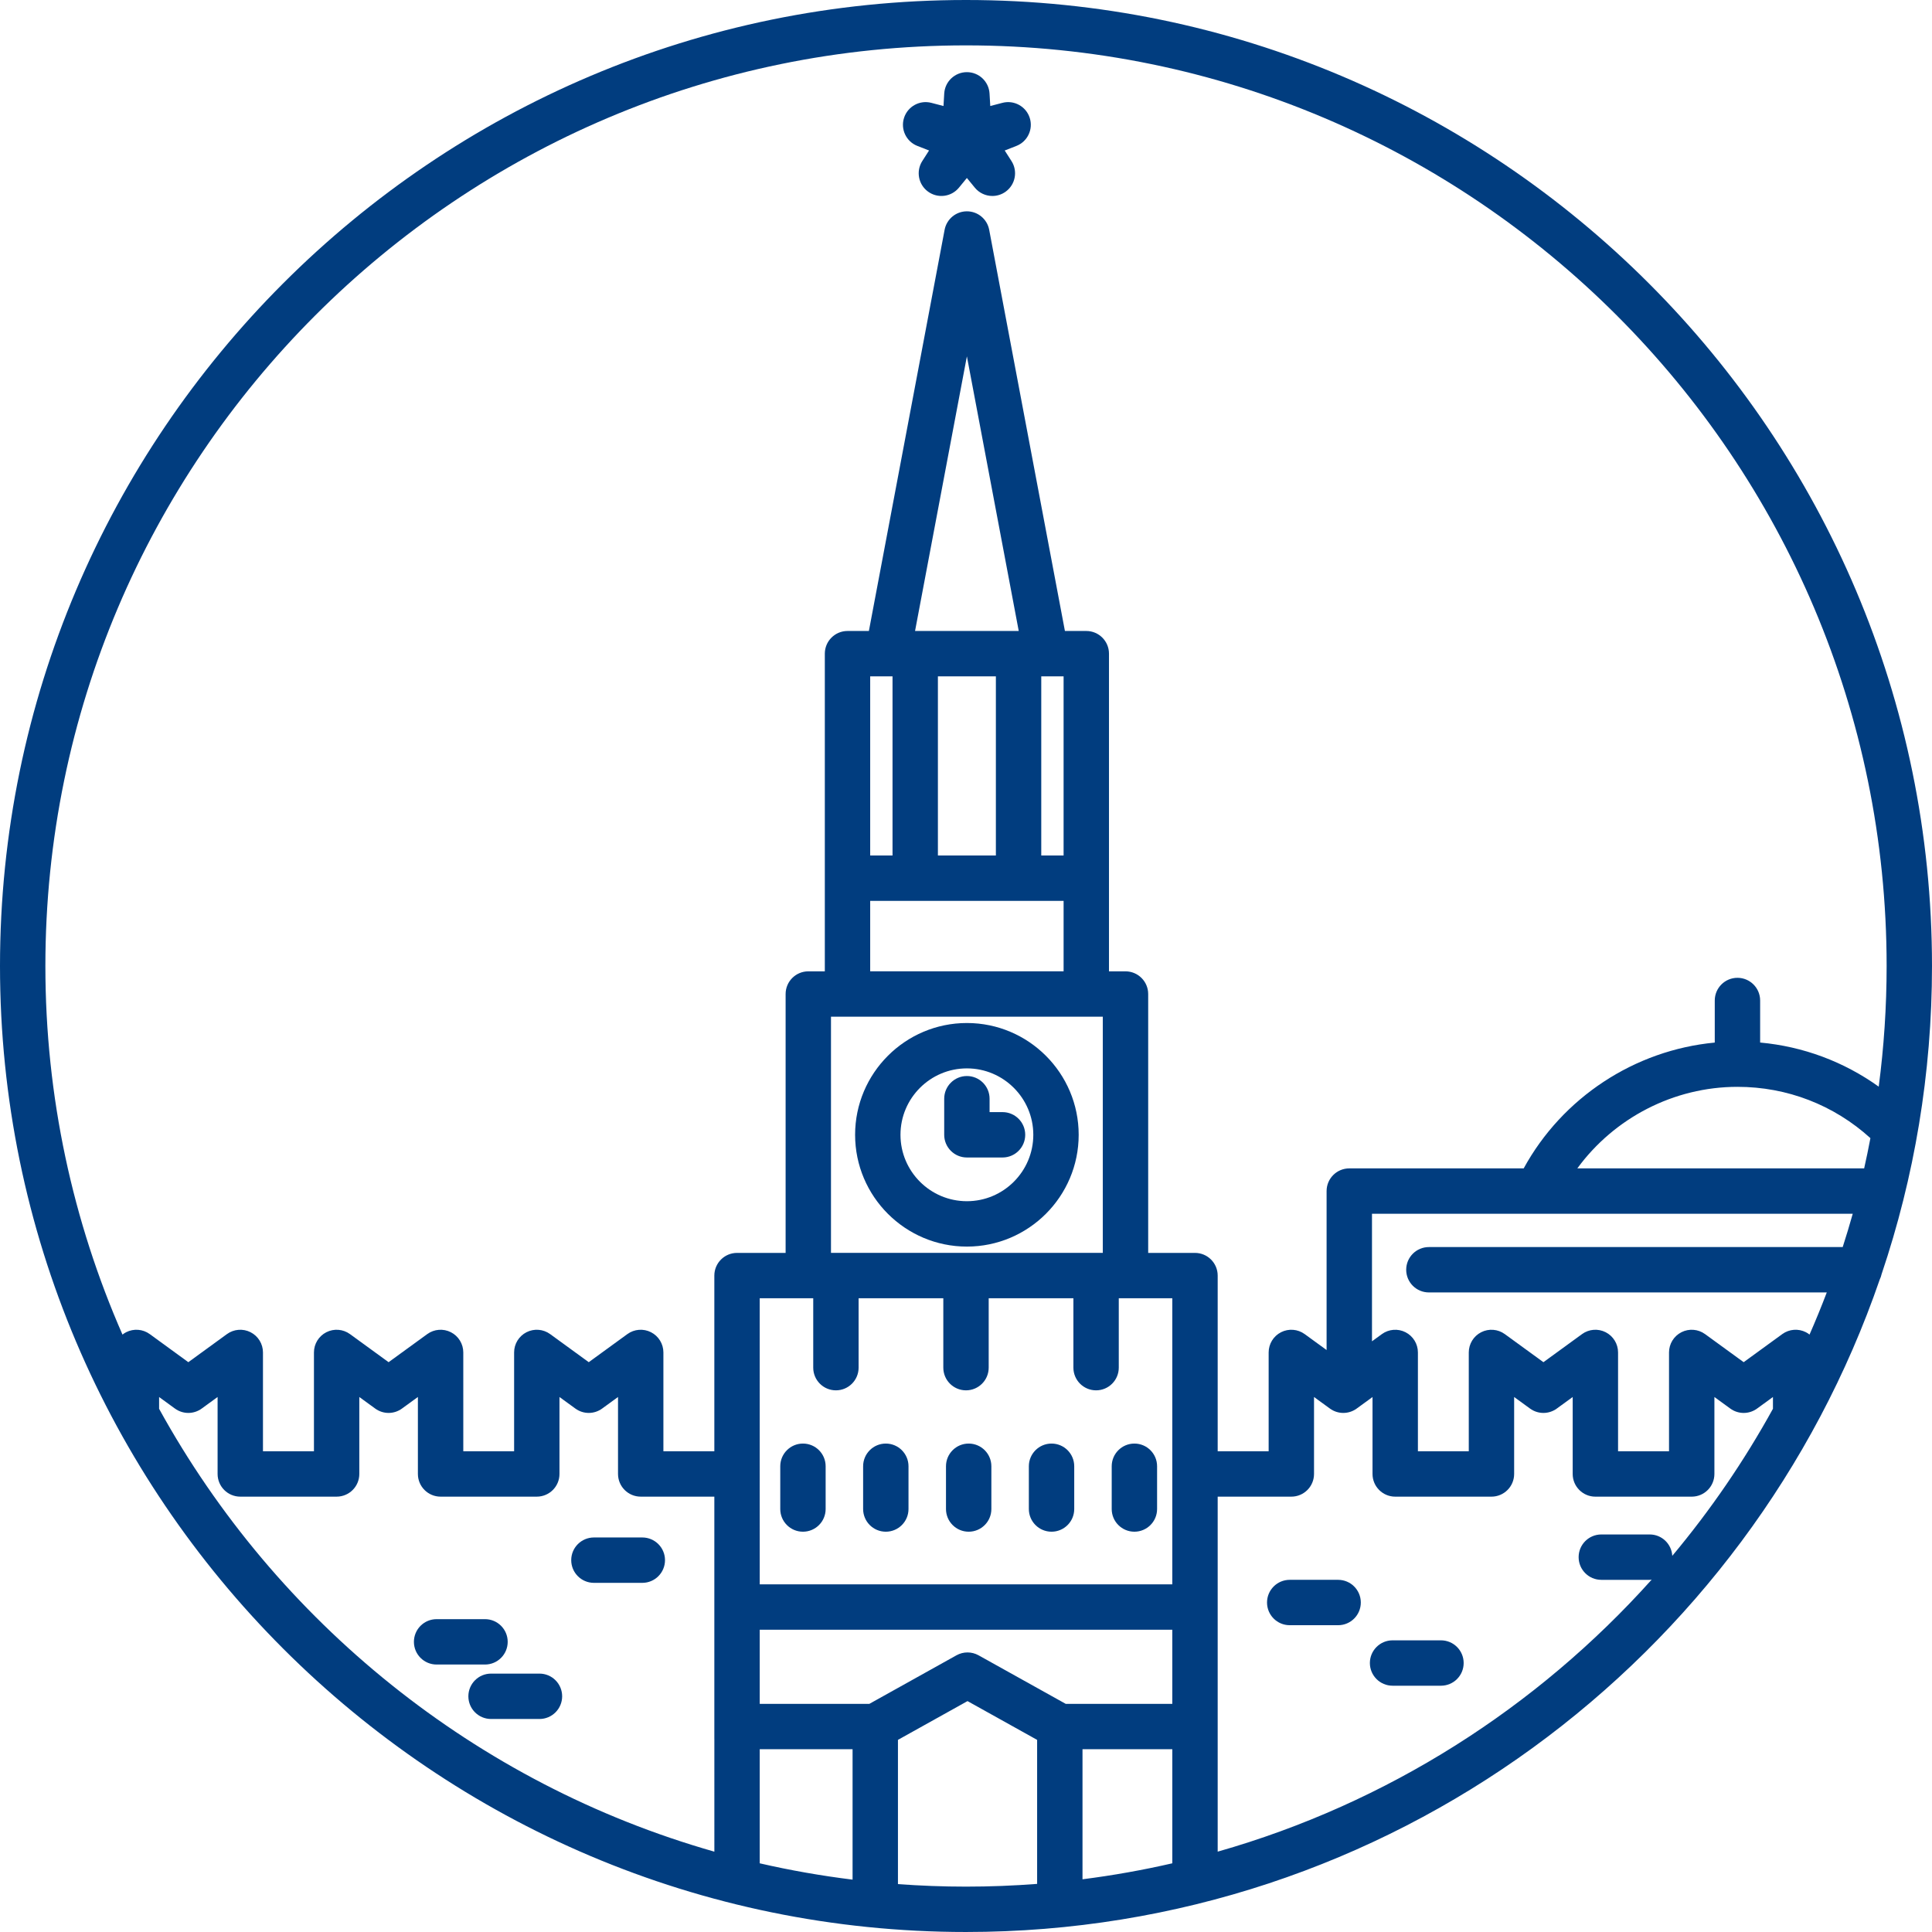
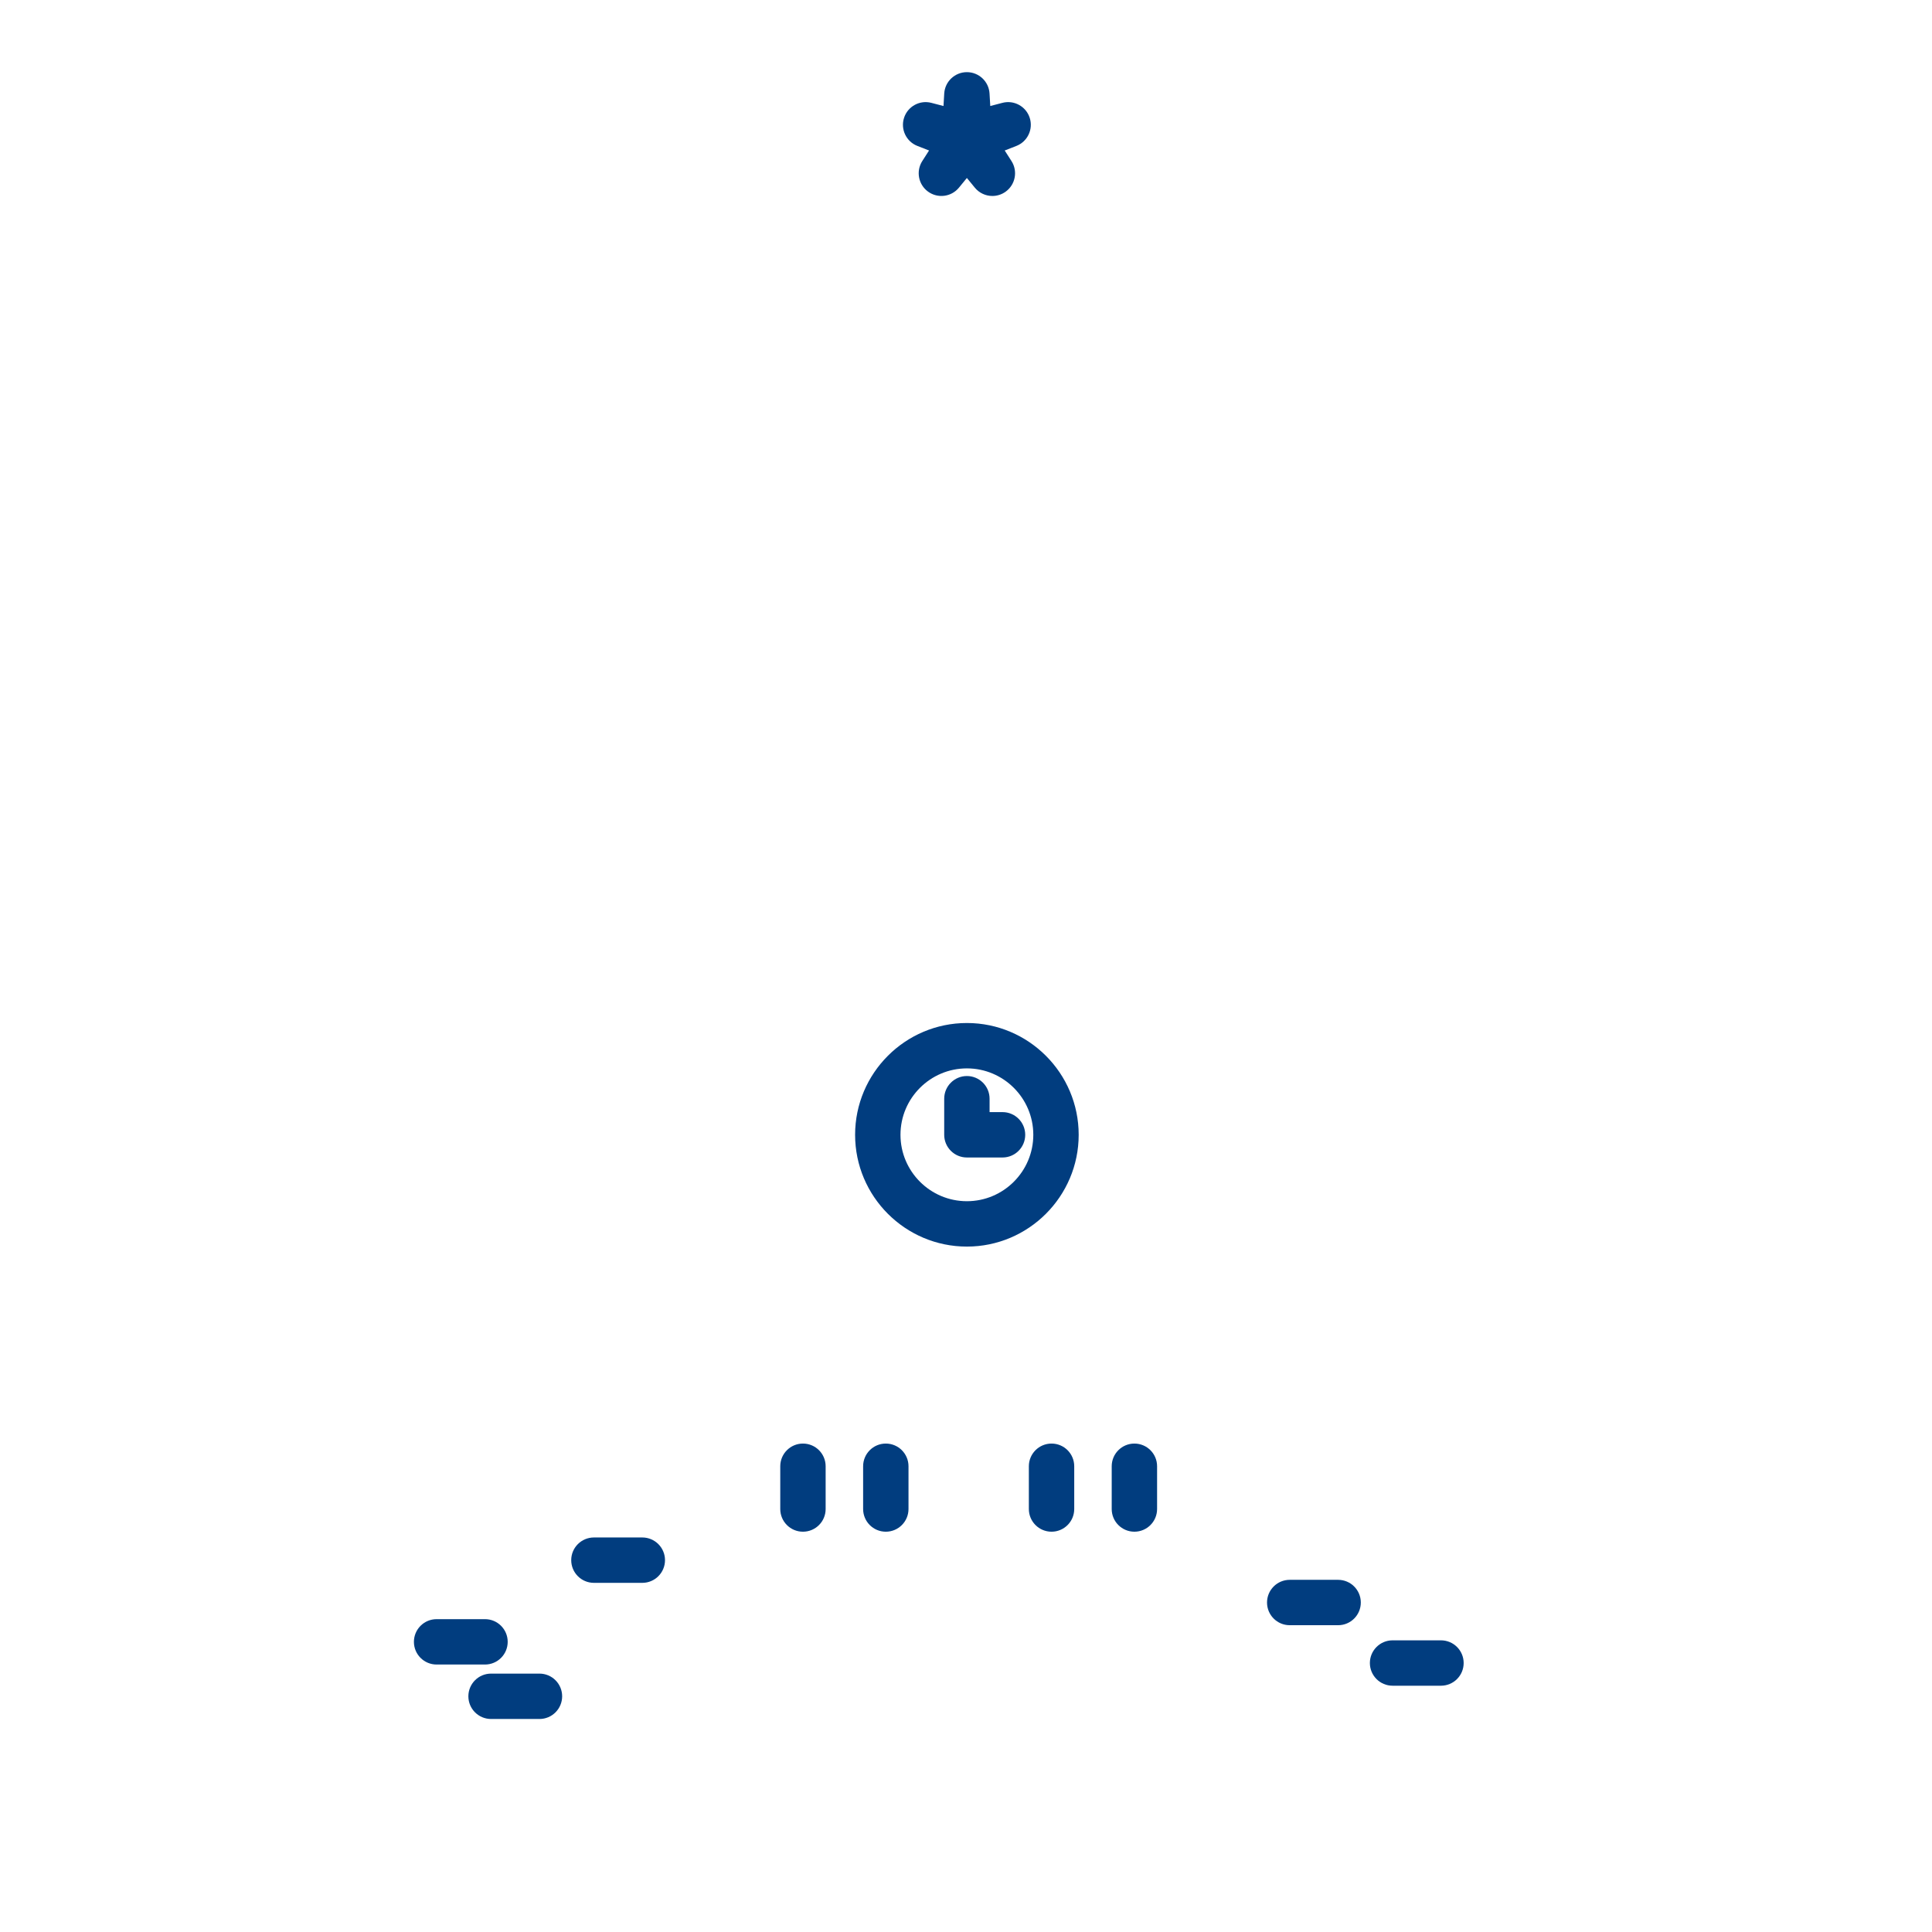
<svg xmlns="http://www.w3.org/2000/svg" version="1.1" id="Layer_1" x="0px" y="0px" viewBox="0 0 511.999 511.999" style="enable-background:new 0 0 511.999 511.999;" xml:space="preserve" width="512px" height="512px">
  <g>
    <g>
      <path d="M256.236,271.108c-16.335,0-29.625,13.29-29.625,29.625s13.29,29.625,29.625,29.625s29.625-13.29,29.625-29.625    C285.862,284.398,272.571,271.108,256.236,271.108z M256.236,318.332c-9.705,0-17.6-7.895-17.6-17.6c0-9.705,7.895-17.6,17.6-17.6    c9.705,0,17.6,7.895,17.6,17.6C273.836,310.437,265.941,318.332,256.236,318.332z" fill="#013d7f" />
    </g>
  </g>
  <g>
    <g>
      <path d="M212.79,382.559c-3.32,0-6.013,2.693-6.013,6.013v11.333c0,3.32,2.691,6.013,6.013,6.013c3.32,0,6.013-2.693,6.013-6.013    v-11.333C218.803,385.252,216.11,382.559,212.79,382.559z" fill="#013d7f" />
    </g>
  </g>
  <g>
    <g>
      <path d="M234.749,382.559c-3.32,0-6.013,2.693-6.013,6.013v11.333c0,3.32,2.693,6.013,6.013,6.013c3.32,0,6.013-2.693,6.013-6.013    v-11.333C240.762,385.252,238.069,382.559,234.749,382.559z" fill="#013d7f" />
    </g>
  </g>
  <g>
    <g>
-       <path d="M256.709,382.559c-3.32,0-6.013,2.693-6.013,6.013v11.333c0,3.32,2.691,6.013,6.013,6.013c3.32,0,6.013-2.693,6.013-6.013    v-11.333C262.722,385.252,260.029,382.559,256.709,382.559z" fill="#013d7f" />
-     </g>
+       </g>
  </g>
  <g>
    <g>
      <path d="M278.668,382.559c-3.32,0-6.013,2.693-6.013,6.013v11.333c0,3.32,2.693,6.013,6.013,6.013s6.013-2.693,6.013-6.013    v-11.333C284.681,385.252,281.988,382.559,278.668,382.559z" fill="#013d7f" />
    </g>
  </g>
  <g>
    <g>
      <path d="M300.627,382.559c-3.32,0-6.013,2.693-6.013,6.013v11.333c0,3.32,2.693,6.013,6.013,6.013c3.32,0,6.013-2.693,6.013-6.013    v-11.333C306.64,385.252,303.947,382.559,300.627,382.559z" fill="#013d7f" />
    </g>
  </g>
  <g>
    <g>
      <path d="M272.883,31.216c-0.985-3.029-4.161-4.767-7.241-3.959l-3.21,0.839l-0.194-3.312c-0.185-3.18-2.818-5.663-6.003-5.663    c-3.186,0-5.817,2.483-6.003,5.663l-0.194,3.312l-3.21-0.839c-3.083-0.806-6.256,0.931-7.241,3.959    c-0.984,3.027,0.564,6.298,3.531,7.457l3.091,1.207l-1.791,2.794c-1.718,2.681-1.049,6.238,1.529,8.109    c2.577,1.872,6.166,1.411,8.185-1.052l2.103-2.566l2.103,2.566c1.185,1.445,2.91,2.202,4.654,2.202    c1.228,0,2.466-0.375,3.531-1.148c2.577-1.872,3.247-5.428,1.528-8.109l-1.791-2.794l3.091-1.207    C272.318,37.515,273.867,34.244,272.883,31.216z" fill="#013d7f" />
    </g>
  </g>
  <g>
    <g>
      <path d="M265.681,294.721h-3.432v-3.55c0-3.32-2.693-6.013-6.013-6.013c-3.32,0-6.013,2.693-6.013,6.013v9.563    c0,3.32,2.693,6.013,6.013,6.013h9.445c3.32,0,6.013-2.693,6.013-6.013C271.694,297.414,269.002,294.721,265.681,294.721z" fill="#013d7f" />
    </g>
  </g>
  <g>
    <g>
-       <path d="M256.001,0C114.842,0,0,114.841,0,255.999s114.842,255.999,255.999,255.999c112.093,0,207.58-72.422,242.155-172.928    c0.21-0.439,0.384-0.898,0.481-1.389c8.662-25.663,13.363-53.133,13.363-81.681C512,114.841,397.159,0,256.001,0z M189.31,490.708    c-63.213-17.986-116.034-60.886-147.146-117.355v-3.128l4.205,3.062c2.109,1.536,4.968,1.537,7.077,0.001l4.219-3.069v20.394    c0,3.32,2.693,6.013,6.013,6.013h25.531c3.32,0,6.013-2.693,6.013-6.013v-20.394l4.22,3.07c2.109,1.533,4.964,1.534,7.072,0.001    l4.233-3.077v20.4c0,3.32,2.693,6.013,6.013,6.013h25.495c3.32,0,6.013-2.693,6.013-6.013v-20.394l4.219,3.069    c2.108,1.534,4.965,1.534,7.075,0l4.22-3.07v20.394c0,3.32,2.693,6.013,6.013,6.013h19.513v64.197h0.005V490.708z     M221.527,368.454c3.32,0,6.013-2.693,6.013-6.013v-18.387h22.448v18.387c0,3.32,2.693,6.013,6.013,6.013    c3.32,0,6.013-2.693,6.013-6.013v-18.387h22.448v18.387c0,3.32,2.693,6.013,6.013,6.013c3.32,0,6.013-2.693,6.013-6.013v-18.387    h14.184v75.812H201.337l-0.005-75.812h14.182v18.387C215.514,365.762,218.206,368.454,221.527,368.454z M281.864,238.742v18.67    h-51.256v-18.67H281.864z M230.608,226.717v-47.476h5.92v47.476H230.608z M242.498,167.215l13.738-72.782l13.738,72.782H242.498z     M263.918,179.241v47.476h-15.364v-47.476H263.918z M275.944,226.717v-47.476h5.919v47.476H275.944z M292.253,269.439v62.589    h-72.034v-62.589H292.253z M225.94,498.122c-8.337-1.029-16.547-2.475-24.605-4.326v-30.234h24.605V498.122z M274.848,499.252    c-6.221,0.477-12.507,0.722-18.848,0.722c-6.067,0.001-12.079-0.23-18.035-0.666v-38.225l18.437-10.275l18.446,10.275V499.252z     M259.326,438.671c-1.819-1.014-4.035-1.013-5.853,0l-23.083,12.866h-29.054v-19.646h109.335v19.645h-28.248L259.326,438.671z     M310.673,493.794c-7.799,1.792-15.738,3.212-23.799,4.234v-34.466h23.799V493.794z M469.846,373.344    c-7.639,13.866-16.586,26.91-26.675,38.97c-0.183-3.157-2.776-5.667-5.978-5.667h-12.828c-3.32,0-6.013,2.693-6.013,6.013    c0,3.32,2.693,6.013,6.013,6.013h12.828c0.177,0,0.343-0.037,0.516-0.052c-30.376,33.9-70.063,59.295-115.01,72.086v-94.081    h19.518c3.32,0,6.013-2.693,6.013-6.013v-20.394l4.22,3.07c2.109,1.534,4.968,1.533,7.077-0.001l4.205-3.062v20.388    c0,3.32,2.693,6.013,6.013,6.013h25.506c3.32,0,6.013-2.693,6.013-6.013v-20.394l4.22,3.07c2.108,1.533,4.967,1.534,7.075,0    l4.219-3.069v20.394c0,3.32,2.693,6.013,6.013,6.013h25.531c3.32,0,6.013-2.693,6.013-6.013v-20.394l4.22,3.07    c2.108,1.533,4.967,1.534,7.075,0l4.219-3.069V373.344z M488.335,330.484H378.668c-3.32,0-6.013,2.693-6.013,6.013    c0,3.32,2.69,6.01,6.012,6.01h105.448c-1.433,3.769-2.958,7.492-4.571,11.168c-0.298-0.232-0.613-0.449-0.958-0.624    c-2.017-1.027-4.436-0.835-6.265,0.497l-10.232,7.444l-10.233-7.444c-1.829-1.33-4.25-1.522-6.265-0.495    c-2.015,1.026-3.284,3.097-3.284,5.359v26.192h-13.505v-26.192c0-2.262-1.27-4.333-3.284-5.359    c-2.017-1.027-4.438-0.835-6.265,0.497l-10.231,7.444l-10.233-7.444c-1.829-1.33-4.251-1.522-6.265-0.495    c-2.016,1.026-3.284,3.097-3.284,5.359v26.192h-13.481v-26.192c0-2.262-1.27-4.333-3.285-5.359    c-2.016-1.026-4.436-0.833-6.267,0.498l-2.618,1.906v-33.796h127.404C490.161,324.626,489.273,327.567,488.335,330.484z     M494.02,309.633h-76.016c9.777-13.368,25.549-21.61,42.436-21.61c13.169,0,25.564,4.81,35.238,13.594    C495.169,304.304,494.618,306.978,494.02,309.633z M497.878,287.972c-9.244-6.619-20.01-10.644-31.424-11.69v-11.139    c0-3.32-2.693-6.013-6.013-6.013c-3.32,0-6.013,2.693-6.013,6.013v11.149c-21.235,2.011-40.362,14.551-50.637,33.342h-46.218    c-3.32,0-6.013,2.693-6.013,6.013v42.126l-5.807-4.225c-1.829-1.33-4.251-1.522-6.265-0.495c-2.016,1.026-3.284,3.097-3.284,5.359    v26.192h-13.506v-46.561c0-3.32-2.693-6.013-6.013-6.013H304.28v-68.602c0-3.32-2.693-6.013-6.013-6.013h-4.376v-84.186    c0-3.32-2.693-6.013-6.013-6.013h-5.665L262.146,60.901c-0.536-2.84-3.017-4.898-5.908-4.898c-2.891,0-5.372,2.056-5.908,4.898    l-20.067,106.316h-5.665c-3.32,0-6.013,2.693-6.013,6.013v84.186h-4.376c-3.32,0-6.013,2.693-6.013,6.013v68.602h-12.877    c-3.32,0-6.013,2.693-6.013,6.013v46.561h-13.5v-26.192c0-2.262-1.269-4.333-3.284-5.359c-2.017-1.027-4.436-0.835-6.265,0.495    l-10.233,7.444l-10.231-7.444c-1.829-1.33-4.25-1.522-6.265-0.497c-2.016,1.026-3.284,3.097-3.284,5.359v26.192h-13.469V358.41    c0-2.261-1.269-4.332-3.283-5.357c-2.014-1.027-4.435-0.835-6.264,0.494l-10.245,7.446l-10.234-7.445    c-1.829-1.33-4.25-1.522-6.265-0.495c-2.016,1.026-3.284,3.097-3.284,5.359v26.192H69.689v-26.192c0-2.262-1.27-4.333-3.284-5.359    c-2.017-1.027-4.436-0.835-6.265,0.497l-10.23,7.443l-10.219-7.442c-1.829-1.332-4.25-1.525-6.267-0.498    c-0.348,0.177-0.664,0.394-0.964,0.63c-13.127-29.928-20.433-62.967-20.433-97.684c0-134.528,109.446-243.974,243.975-243.974    c134.528,0,243.974,109.446,243.974,243.974C499.974,266.835,499.254,277.505,497.878,287.972z" fill="#013d7f" />
-     </g>
+       </g>
  </g>
  <g>
    <g>
      <path d="M354.615,418.67h-12.828c-3.32,0-6.013,2.693-6.013,6.013s2.693,6.013,6.013,6.013h12.828c3.32,0,6.013-2.693,6.013-6.013    S357.935,418.67,354.615,418.67z" fill="#013d7f" />
    </g>
  </g>
  <g>
    <g>
      <path d="M170.22,407.446h-12.828c-3.32,0-6.013,2.693-6.013,6.013c0,3.32,2.693,6.013,6.013,6.013h12.828    c3.32,0,6.013-2.693,6.013-6.013C176.233,410.139,173.54,407.446,170.22,407.446z" fill="#013d7f" />
    </g>
  </g>
  <g>
    <g>
      <path d="M128.532,429.092h-12.828c-3.32,0-6.013,2.693-6.013,6.013c0,3.32,2.693,6.013,6.013,6.013h12.828    c3.32,0,6.013-2.693,6.013-6.013S131.852,429.092,128.532,429.092z" fill="#013d7f" />
    </g>
  </g>
  <g>
    <g>
      <path d="M142.963,443.523h-12.828c-3.32,0-6.013,2.693-6.013,6.013c0,3.32,2.693,6.013,6.013,6.013h12.828    c3.32,0,6.013-2.693,6.013-6.013C148.976,446.216,146.283,443.523,142.963,443.523z" fill="#013d7f" />
    </g>
  </g>
  <g>
    <g>
      <path d="M381.872,434.705h-12.828c-3.32,0-6.013,2.693-6.013,6.013c0,3.32,2.693,6.013,6.013,6.013h12.828    c3.32,0,6.013-2.693,6.013-6.013C387.885,437.397,385.193,434.705,381.872,434.705z" fill="#013d7f" />
    </g>
  </g>
  <g>
</g>
  <g>
</g>
  <g>
</g>
  <g>
</g>
  <g>
</g>
  <g>
</g>
  <g>
</g>
  <g>
</g>
  <g>
</g>
  <g>
</g>
  <g>
</g>
  <g>
</g>
  <g>
</g>
  <g>
</g>
  <g>
</g>
</svg>